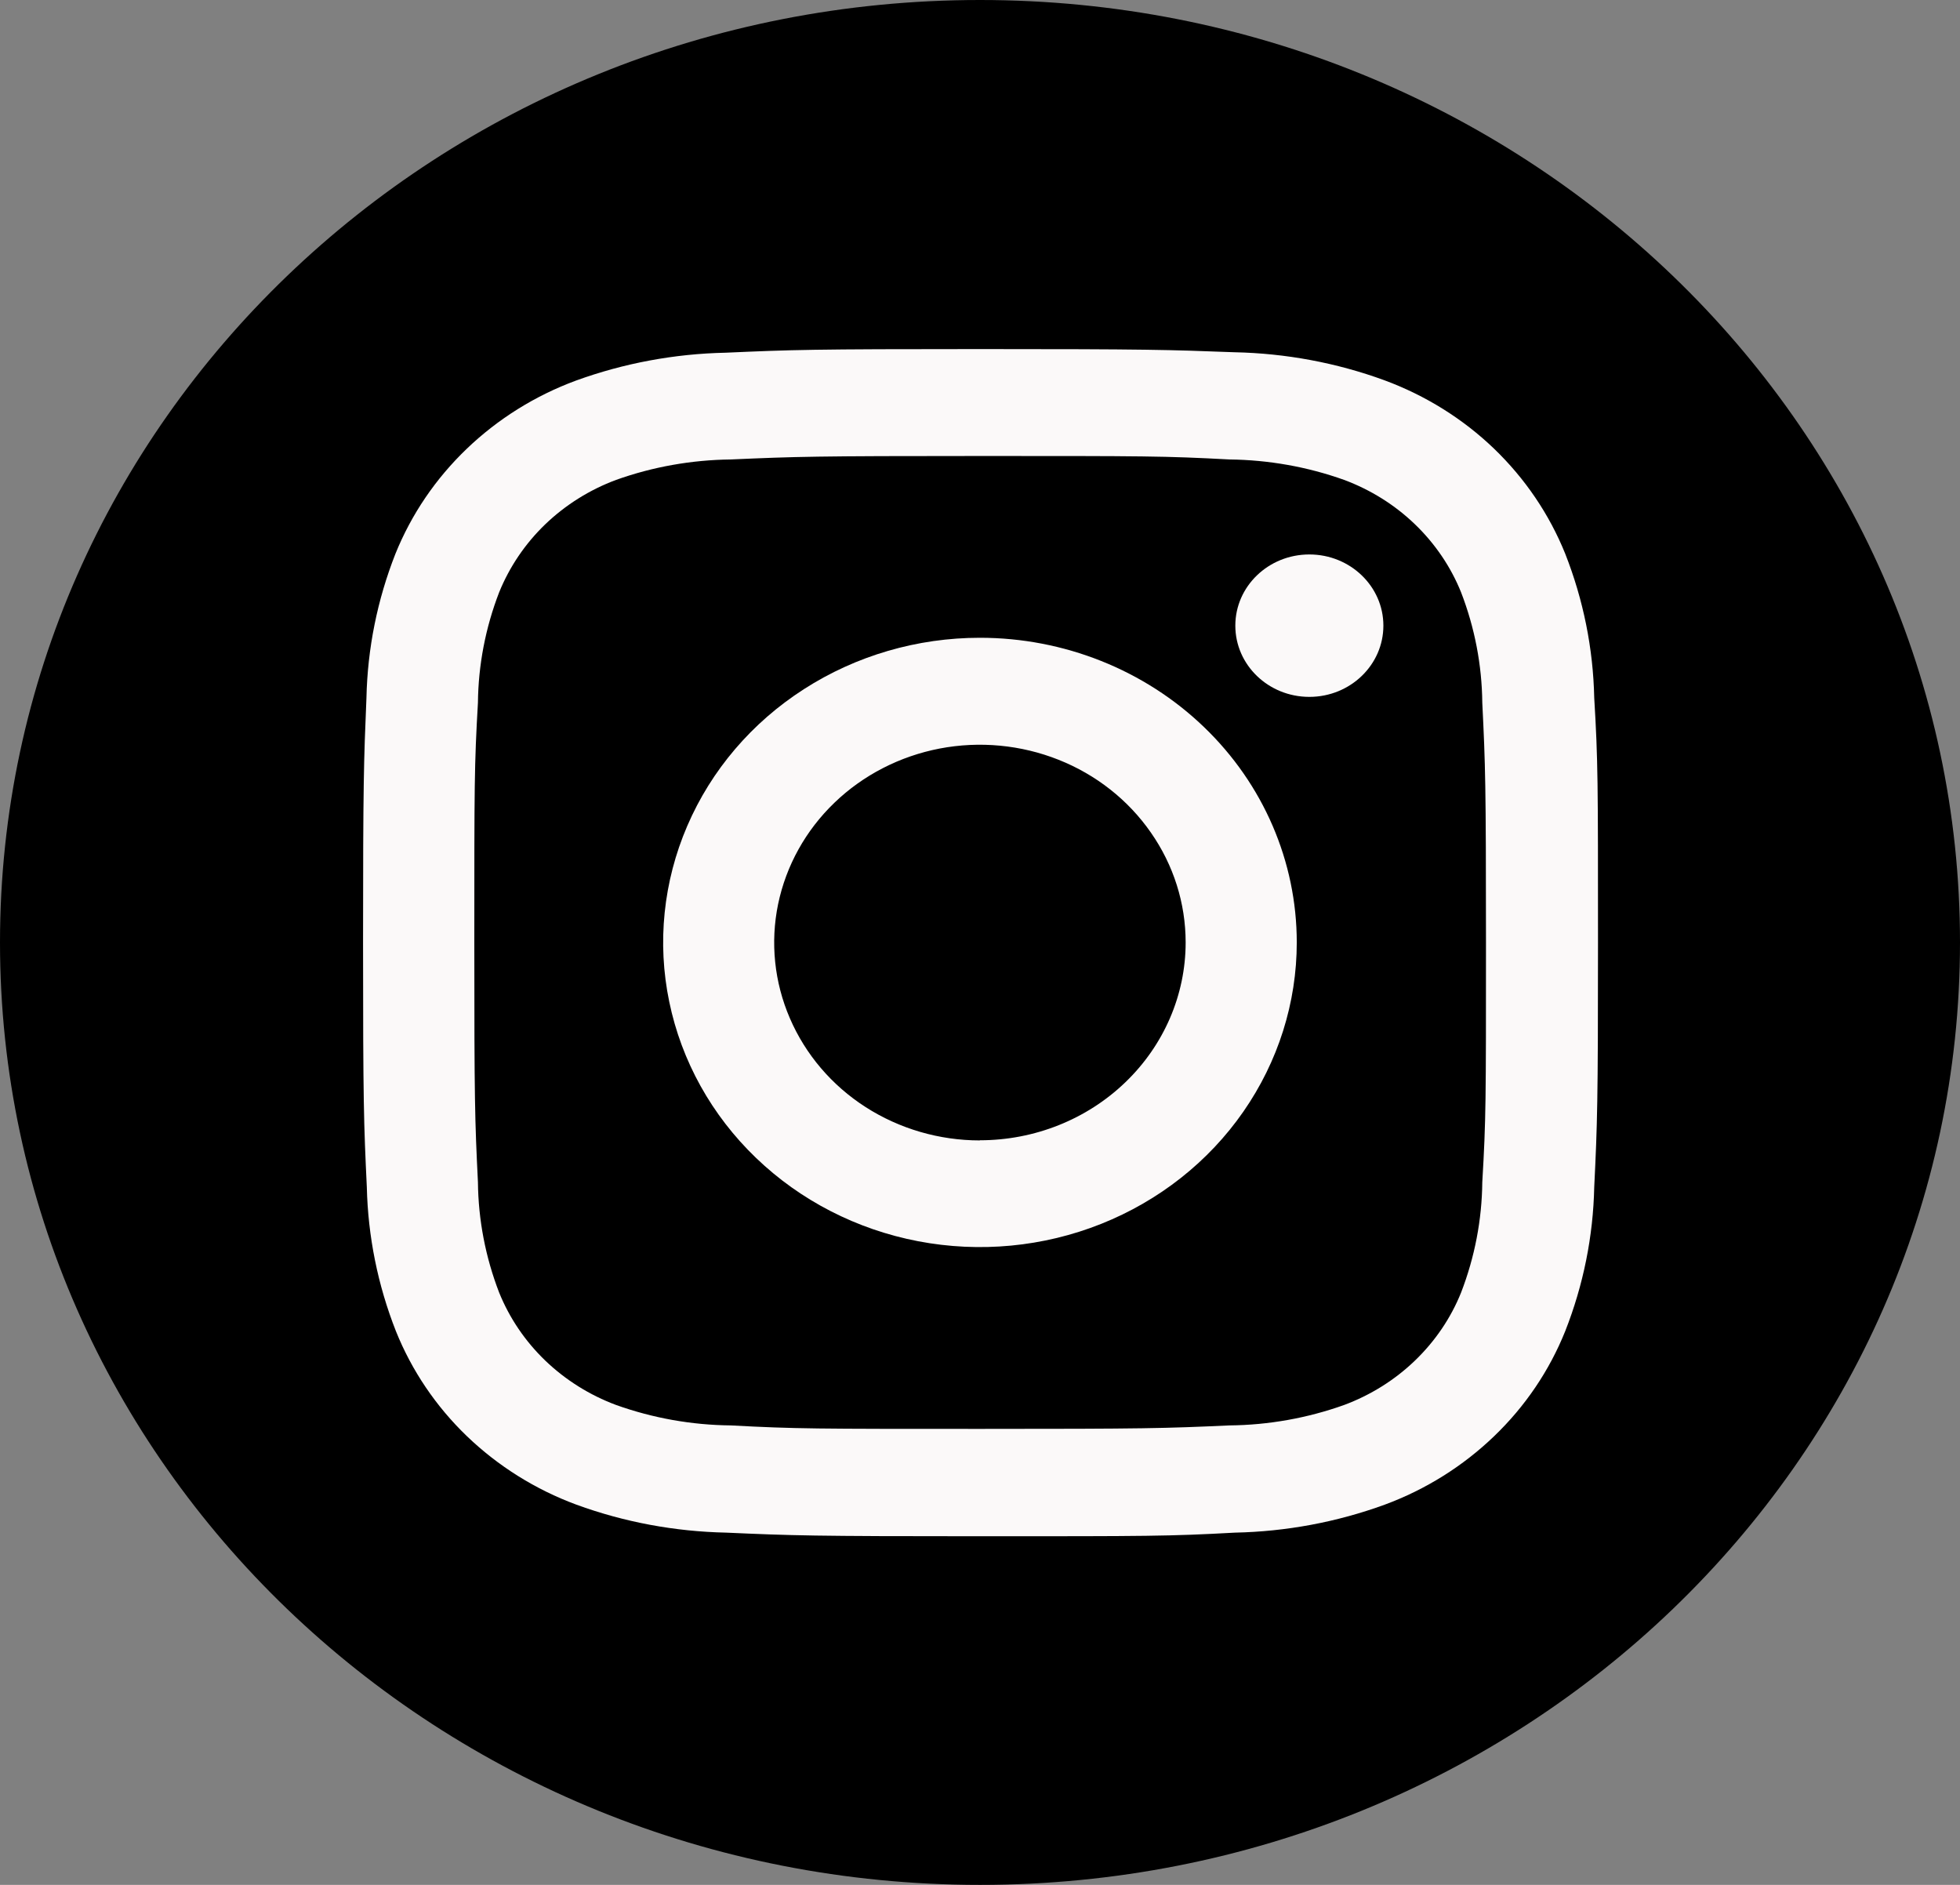
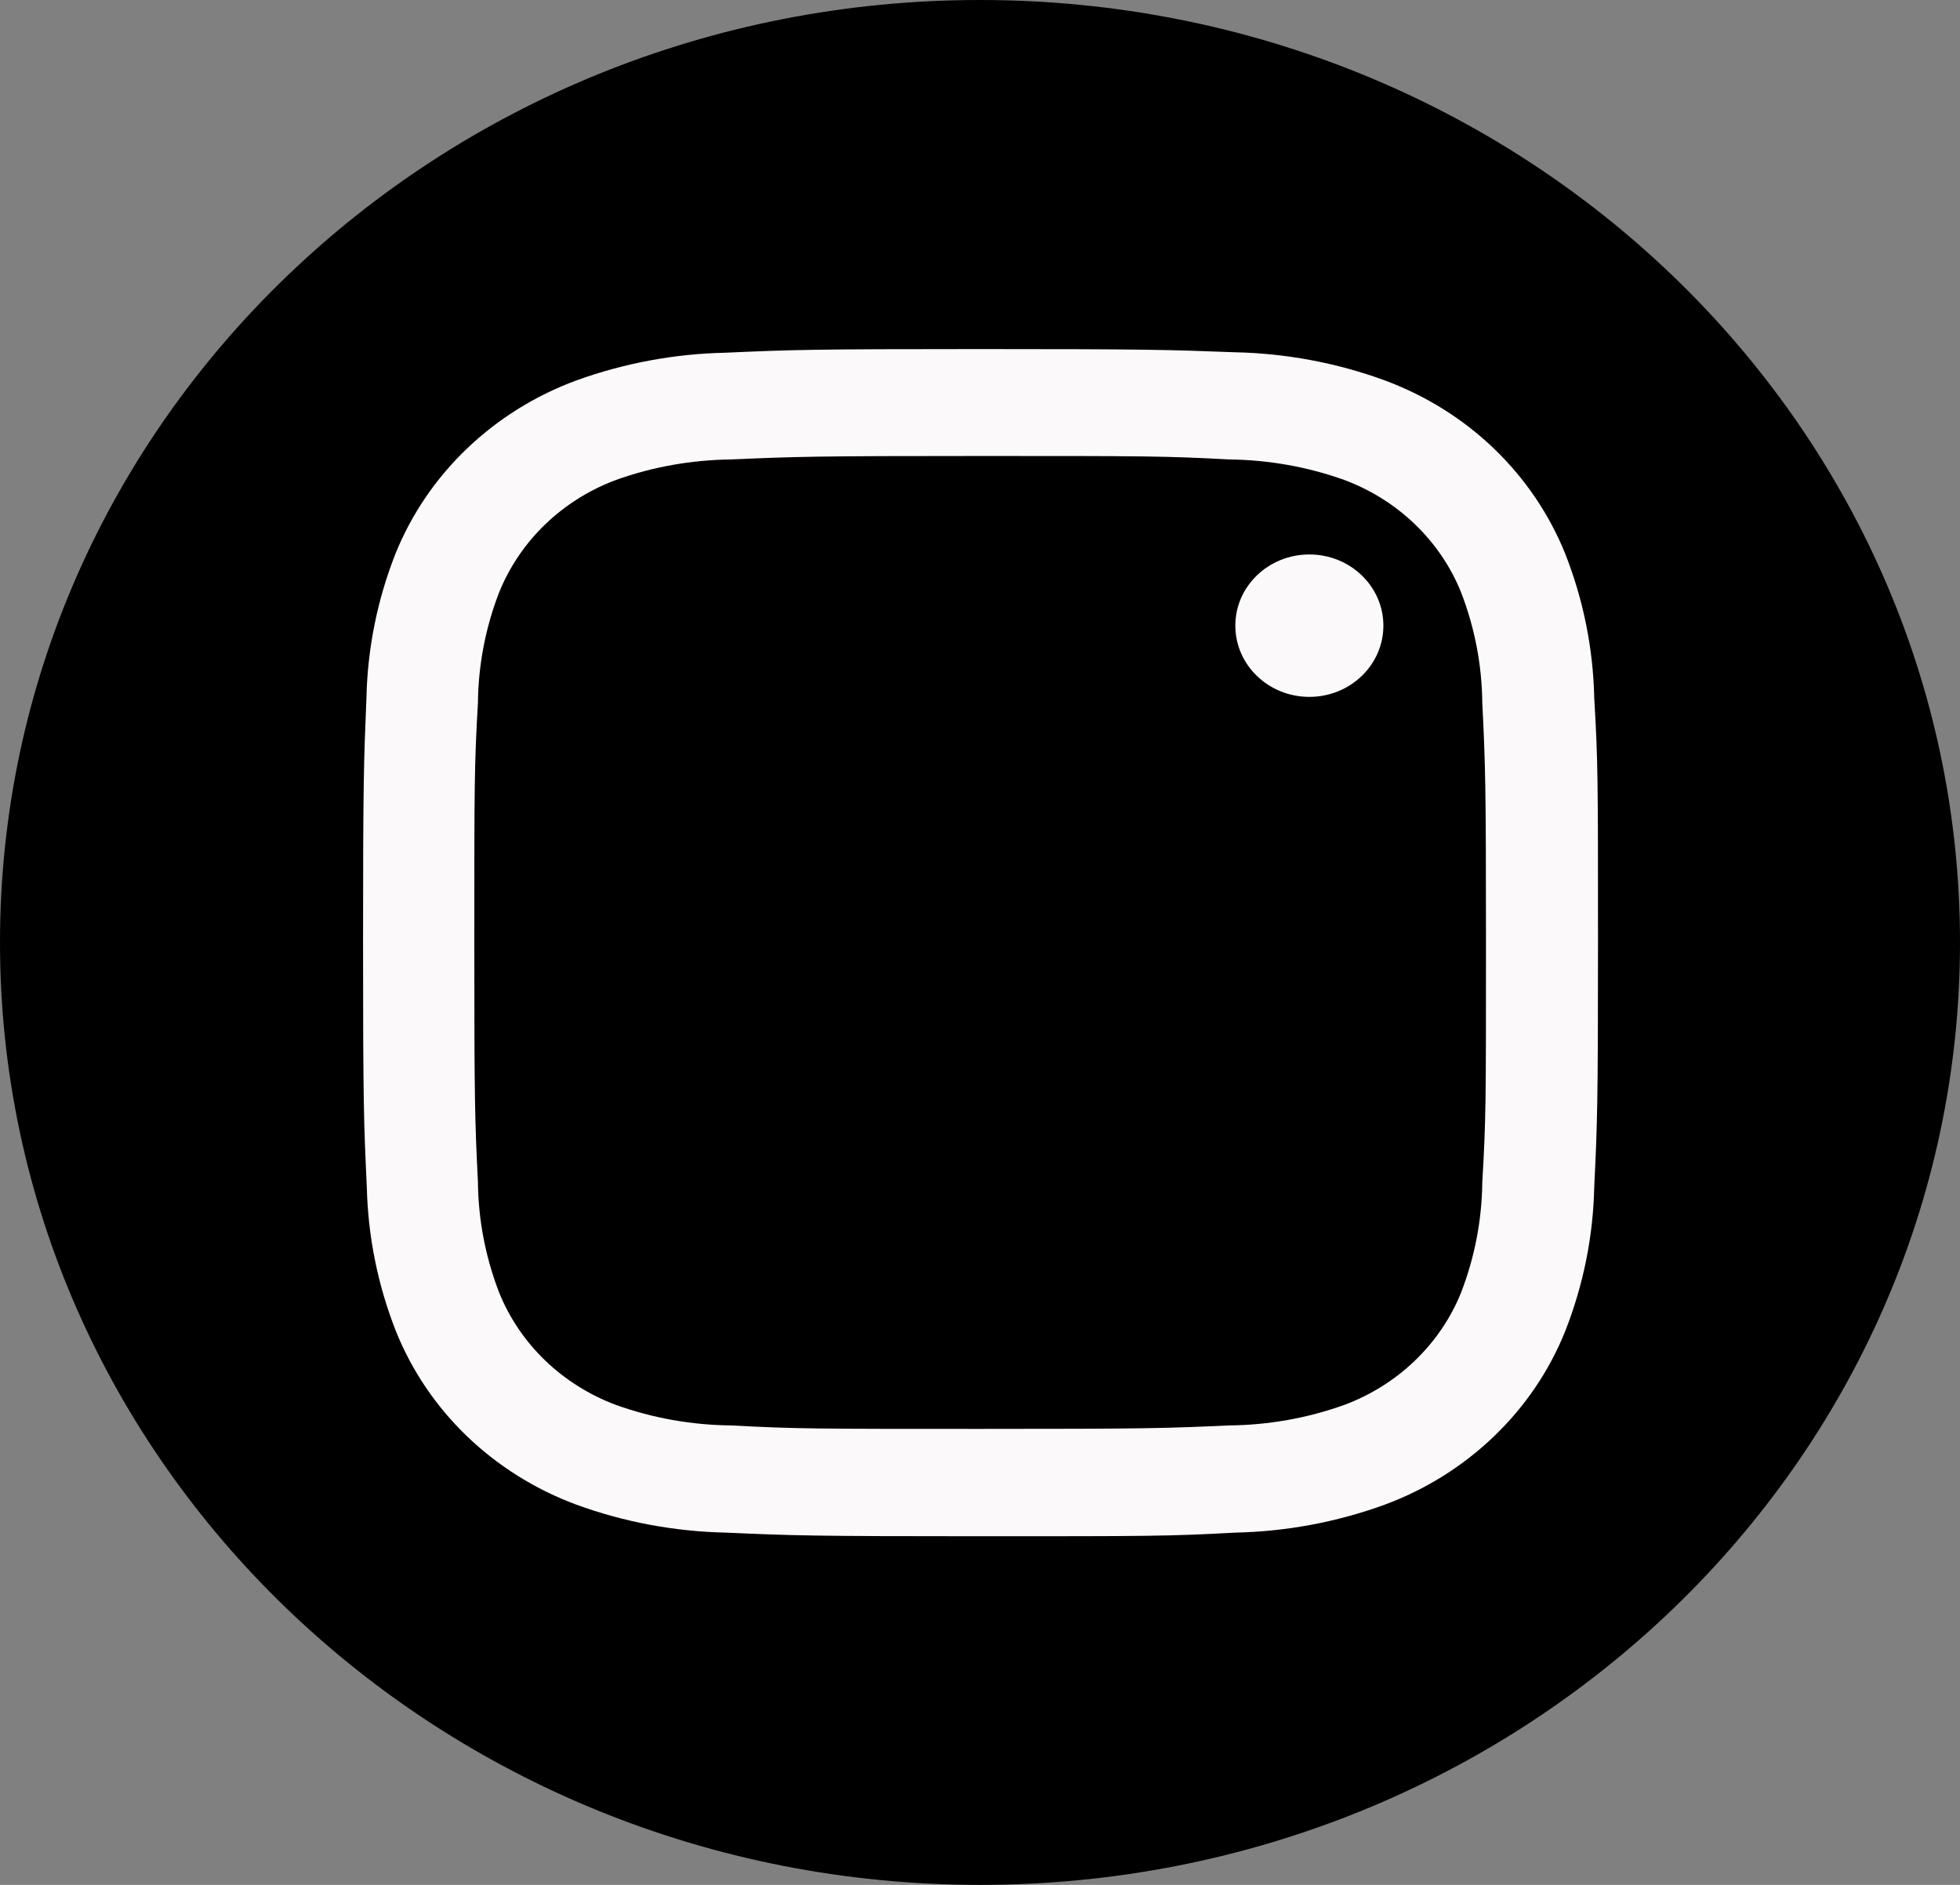
<svg xmlns="http://www.w3.org/2000/svg" width="26" height="25" viewBox="0 0 26 25" fill="none">
  <rect x="0" y="0" width="26" height="25" fill="#808080" stroke="none" />
  <g clip-path="url(#clip0_99_49)">
    <path d="M13 25C20.18 25 26 19.404 26 12.5C26 5.596 20.18 0 13 0C5.82 0 0 5.596 0 12.5C0 19.404 5.82 25 13 25Z" fill="black" />
    <path d="M13.002 6.048C15.188 6.048 15.446 6.048 16.308 6.094C16.828 6.1 17.343 6.191 17.83 6.365C18.182 6.496 18.503 6.697 18.77 6.954C19.037 7.211 19.246 7.519 19.382 7.857C19.563 8.326 19.658 8.821 19.663 9.32C19.704 10.15 19.712 10.398 19.712 12.5C19.712 14.602 19.712 14.85 19.663 15.68C19.658 16.179 19.563 16.674 19.382 17.143C19.246 17.482 19.037 17.789 18.77 18.046C18.503 18.303 18.182 18.504 17.83 18.635C17.343 18.809 16.828 18.901 16.308 18.906C15.446 18.945 15.188 18.952 13.002 18.952C10.816 18.952 10.558 18.952 9.695 18.906C9.175 18.901 8.66 18.809 8.173 18.635C7.821 18.504 7.501 18.303 7.233 18.046C6.966 17.789 6.758 17.482 6.621 17.143C6.44 16.674 6.345 16.179 6.34 15.68C6.299 14.85 6.292 14.602 6.292 12.5C6.292 10.398 6.292 10.15 6.34 9.32C6.345 8.821 6.44 8.326 6.621 7.857C6.758 7.519 6.966 7.211 7.233 6.954C7.501 6.697 7.821 6.496 8.173 6.365C8.66 6.191 9.175 6.1 9.695 6.094C10.558 6.056 10.816 6.048 13.002 6.048ZM13.002 4.63C10.779 4.63 10.498 4.639 9.627 4.678C8.948 4.692 8.276 4.817 7.64 5.048C7.096 5.249 6.603 5.558 6.191 5.953C5.778 6.349 5.457 6.822 5.246 7.344C5.005 7.956 4.875 8.602 4.861 9.256C4.826 10.095 4.816 10.37 4.816 12.5C4.816 14.63 4.826 14.907 4.866 15.745C4.881 16.398 5.011 17.044 5.252 17.656C5.462 18.179 5.783 18.654 6.195 19.05C6.608 19.446 7.102 19.756 7.646 19.957C8.281 20.189 8.954 20.314 9.633 20.328C10.506 20.367 10.789 20.376 13.007 20.376C15.226 20.376 15.511 20.376 16.382 20.328C17.061 20.314 17.733 20.189 18.369 19.957C18.913 19.756 19.407 19.446 19.819 19.05C20.232 18.654 20.553 18.179 20.763 17.656C21.004 17.044 21.134 16.398 21.148 15.745C21.189 14.906 21.198 14.633 21.198 12.5C21.198 10.367 21.198 10.093 21.148 9.256C21.134 8.602 21.004 7.956 20.763 7.344C20.552 6.821 20.23 6.346 19.817 5.949C19.404 5.553 18.908 5.244 18.363 5.043C17.728 4.811 17.055 4.686 16.376 4.672C15.503 4.639 15.216 4.63 13.002 4.63Z" fill="#FBF9F9" />
-     <path d="M12.999 8.459C12.168 8.459 11.356 8.696 10.665 9.14C9.973 9.584 9.435 10.215 9.117 10.954C8.799 11.692 8.715 12.505 8.878 13.288C9.04 14.072 9.44 14.792 10.028 15.357C10.615 15.922 11.364 16.307 12.179 16.463C12.995 16.619 13.839 16.539 14.607 16.233C15.375 15.927 16.032 15.409 16.493 14.745C16.955 14.08 17.202 13.299 17.202 12.5C17.202 11.428 16.759 10.4 15.971 9.643C15.183 8.885 14.114 8.459 12.999 8.459ZM12.999 15.126C12.46 15.126 11.932 14.972 11.483 14.684C11.034 14.396 10.685 13.986 10.478 13.506C10.271 13.027 10.217 12.499 10.322 11.991C10.428 11.482 10.687 11.014 11.069 10.647C11.45 10.28 11.936 10.03 12.466 9.928C12.995 9.827 13.544 9.879 14.042 10.077C14.541 10.275 14.967 10.611 15.267 11.043C15.568 11.474 15.728 11.981 15.728 12.5C15.728 13.196 15.44 13.863 14.928 14.355C14.417 14.847 13.723 15.124 12.999 15.124V15.126Z" fill="#FBF9F9" />
-     <path d="M17.369 9.243C17.911 9.243 18.351 8.82 18.351 8.298C18.351 7.777 17.911 7.354 17.369 7.354C16.826 7.354 16.387 7.777 16.387 8.298C16.387 8.82 16.826 9.243 17.369 9.243Z" fill="#FBF9F9" />
+     <path d="M17.369 9.243C17.911 9.243 18.351 8.82 18.351 8.298C18.351 7.777 17.911 7.354 17.369 7.354C16.826 7.354 16.387 7.777 16.387 8.298C16.387 8.82 16.826 9.243 17.369 9.243" fill="#FBF9F9" />
  </g>
  <defs>
    <clipPath id="clip0_99_49">
      <rect width="26" height="25" fill="white" />
    </clipPath>
  </defs>
</svg>